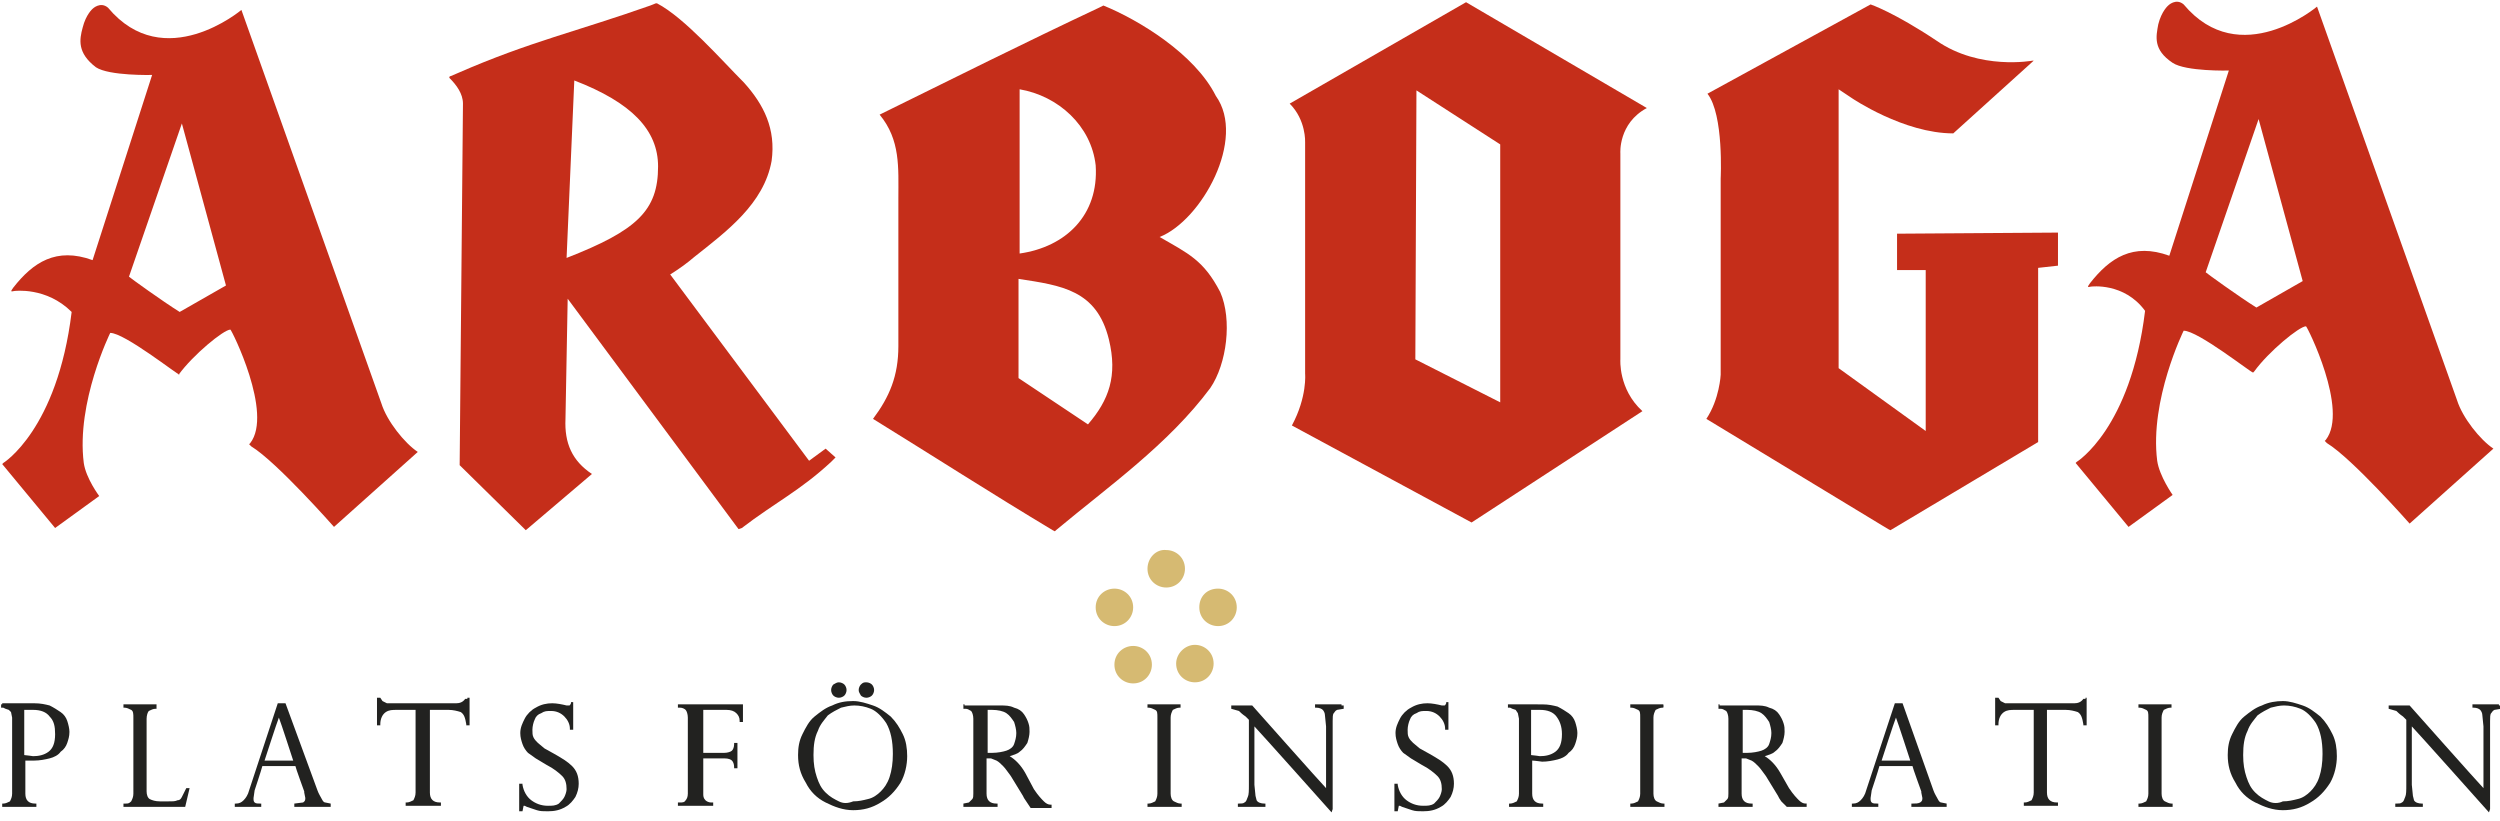
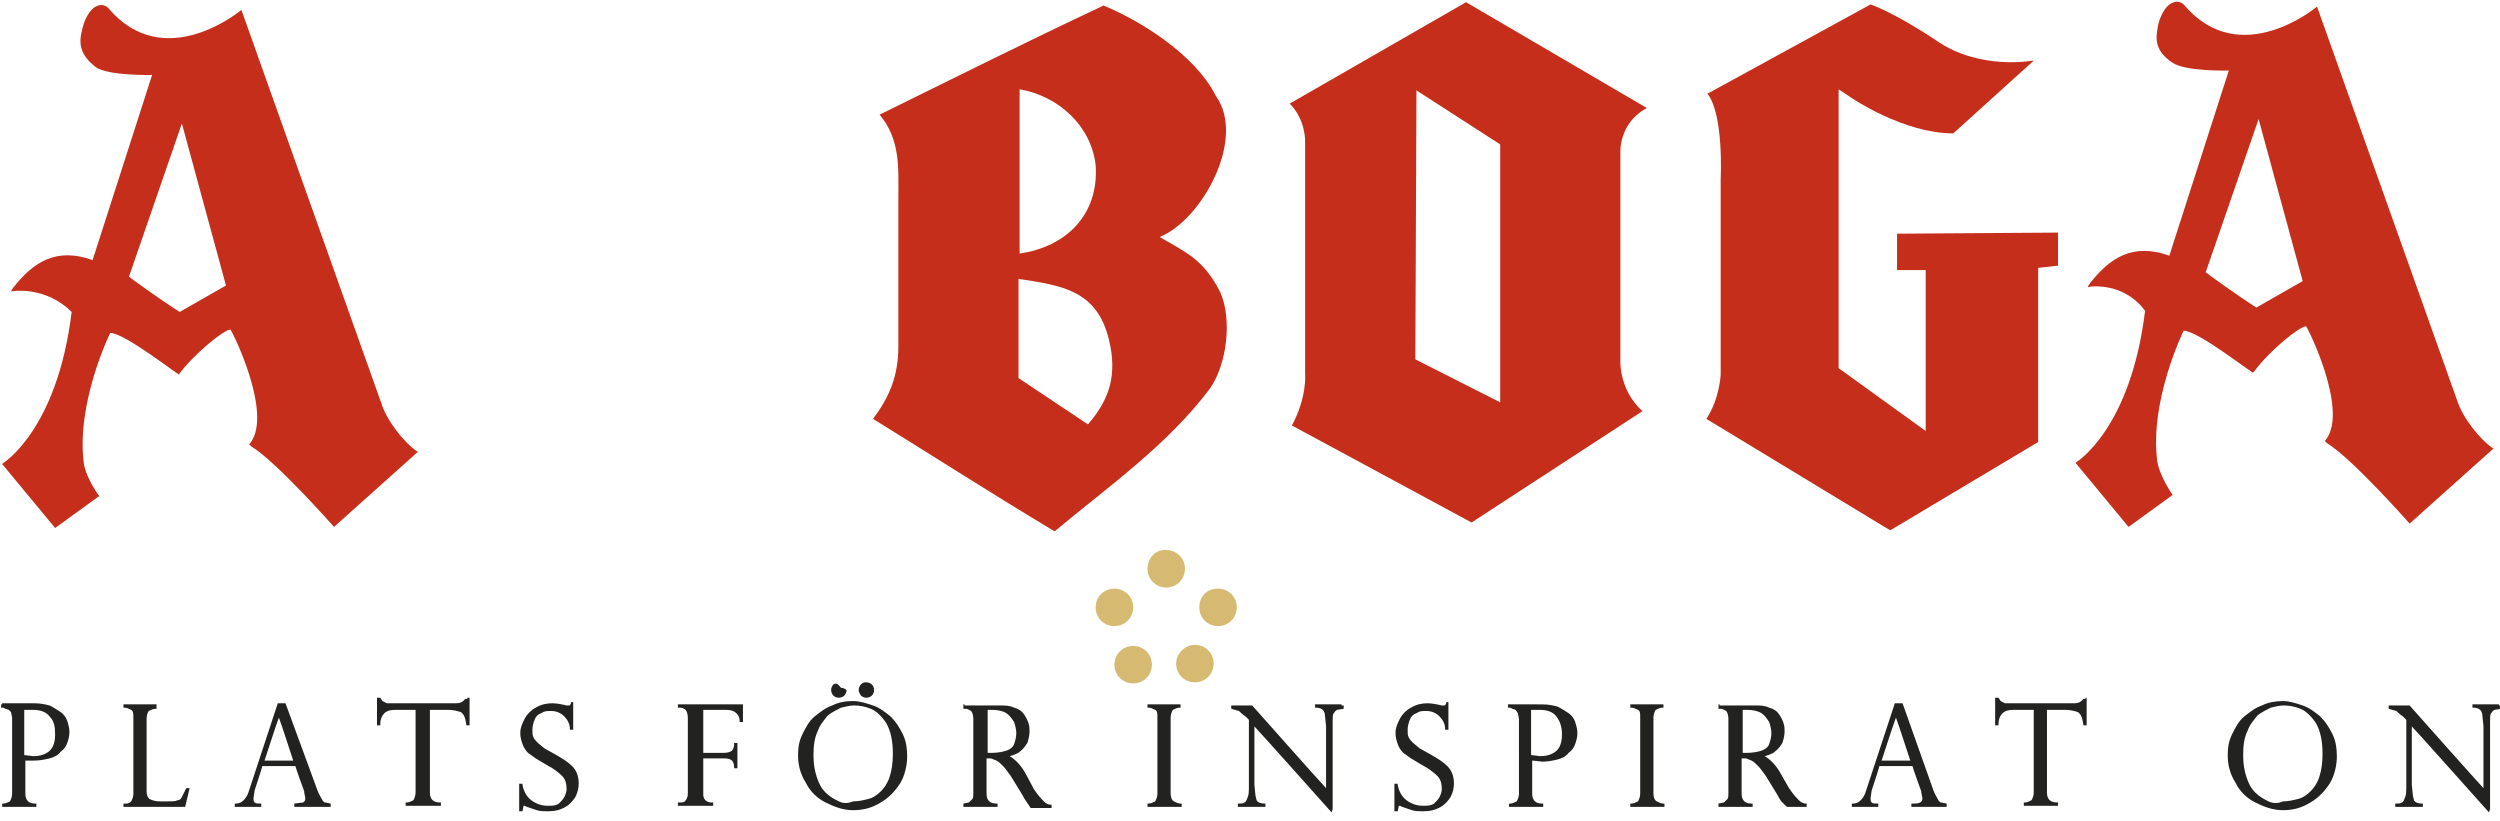
<svg xmlns="http://www.w3.org/2000/svg" version="1.1" x="0px" y="0px" viewBox="0 0 226.8 74.5" style="enable-background:new 0 0 226.8 74.5;" xml:space="preserve">
  <style type="text/css">
	.st0{fill:#C52E1A;}
	.st1{fill:#222220;}
	.st2{fill:#D6BA72;}
</style>
  <g id="ARBOGA">
</g>
  <g id="Undertext">
</g>
  <g id="prickar">
    <g>
      <path class="st0" d="M136.1,13.1l-7.6-4.9l-0.1,24.4l7.7,3.9V13.1L136.1,13.1z M147,13.9v18.7c0,0-0.2,2.7,2,4.7v0l-15.5,10.1    l-16.3-8.8c1.4-2.6,1.2-4.7,1.2-4.7v-21c0,0,0.1-2-1.4-3.5l16-9.2l16.4,9.6C146.8,11.2,147,13.9,147,13.9z" />
      <path class="st0" d="M168,8.9l-1.2-0.8v25.3l7.9,5.7l0-14.6l-2.6,0l0-3.3l14.6-0.1v3l-1.8,0.2v15.8l-13.4,8l-0.2-0.1l-0.5-0.3    l-16-9.7c1.2-1.8,1.3-4,1.3-4l0-17.8c0,0,0.3-5.8-1.2-7.7l14.8-8.1c0,0,2.1,0.7,6,3.3c3.9,2.7,8.7,1.8,8.7,1.8h0.1l-7.3,6.6    C172.7,12.1,168,8.9,168,8.9z" />
-       <path class="st0" d="M59.7,15.1c0-3.3-2.4-5.8-7.6-7.8l-0.7,16.1C57.8,20.9,59.7,19.1,59.7,15.1z M67.5,7.5c1.8,2,2.9,4.2,2.5,7.1    c-0.7,3.9-4.1,6.4-7,8.7c-0.7,0.6-1.4,1.1-2.2,1.6l12.6,16.9l1.5-1.1l0.9,0.8l-0.1,0.1l-0.3,0.3c-2.8,2.6-5.1,3.7-8.1,6L67,48    L51.5,27.1l-0.2,10.9c-0.1,2.2,0.6,3.8,2.4,5l-6,5.1l-6-5.9L42,9.4c0-0.9-0.6-1.7-1.2-2.3c-0.1-0.1,0-0.2,0.1-0.2l0.7-0.3    C48,3.8,52.5,2.8,59,0.5l0.5-0.2l0.1,0C62.1,1.6,65.5,5.5,67.5,7.5L67.5,7.5z" />
      <path class="st0" d="M92.4,25.3v9l6.3,4.2c1.9-2.2,2.7-4.4,1.9-7.7C99.5,26.3,96.3,25.9,92.4,25.3L92.4,25.3z M99.4,15    C99,11.4,96,8.7,92.5,8.1l0,14.9C96.7,22.4,99.7,19.5,99.4,15L99.4,15z M110.3,8.7c2.8,3.9-1.3,11.3-5.1,12.8c2.6,1.5,4,2.1,5.5,5    c1.1,2.5,0.6,6.5-0.9,8.7c-3.8,5.1-9.2,8.9-14,12.9l-0.1,0.1l-0.2-0.1c-5.5-3.3-10.8-6.7-16.3-10.1v0c1.5-2,2.3-3.9,2.3-6.6V18    c0-2.8,0.2-5.3-1.7-7.6c6.7-3.3,13.1-6.5,19.9-9.7l0.4-0.2C103.3,1.8,108.4,4.9,110.3,8.7L110.3,8.7z" />
      <path class="st0" d="M20.5,25.9l-4-14.7l-4.8,13.9c0.1,0.1,3,2.2,4.6,3.2L20.5,25.9L20.5,25.9z M1.3,26.4c-0.4,0.1-0.3,0-0.1-0.3    c1.8-2.3,3.9-3.7,7.2-2.5l5.4-16.8c0,0-3.9,0.1-5.1-0.7C7,4.8,7.2,3.6,7.5,2.5c0.3-1.2,0.9-1.7,0.9-1.7s0.7-0.7,1.4-0.1    c5.1,6.1,12.1,0.2,12.1,0.2l12.7,35.7c0.5,1.6,2.1,3.6,3.3,4.4l-7.6,6.8c0,0-5.2-5.9-7.5-7.3l-0.2-0.2l0.1-0.1    c2.1-2.7-1.7-10.3-1.8-10.3c-0.6,0-3.4,2.3-4.7,4.1L16.3,34c-0.2,0-5-3.8-6.3-3.8c0,0-3.1,6.3-2.4,11.8C7.8,43.4,9,45,9,45l-4,2.9    l-4.8-5.8L0.3,42c0,0,4.9-3,6.2-13.7C4.2,26,1.3,26.4,1.3,26.4z M9.6,1.3" />
      <path class="st0" d="M208.9,25.5l-4-14.7l-4.8,13.9c0.1,0.1,3,2.2,4.6,3.2L208.9,25.5L208.9,25.5z M189.7,26    c-0.4,0.1-0.3,0-0.1-0.3c1.8-2.3,3.9-3.7,7.2-2.5l5.4-16.8c0,0-3.9,0.1-5.1-0.7c-1.8-1.2-1.5-2.4-1.3-3.5c0.3-1.2,0.9-1.7,0.9-1.7    s0.7-0.7,1.4-0.1c5.1,6.1,12.1,0.2,12.1,0.2l12.7,35.7c0.5,1.6,2.1,3.6,3.3,4.4l-7.6,6.8c0,0-5.2-5.9-7.5-7.3l-0.2-0.2l0.1-0.1    c2.1-2.7-1.7-10.3-1.8-10.3c-0.6,0-3.4,2.3-4.7,4.1l-0.1,0.1c-0.2,0-5-3.8-6.3-3.8c0,0-3.1,6.3-2.4,11.8c0.2,1.4,1.4,3.1,1.4,3.1    l-4,2.9l-4.8-5.8l0.1-0.1c0,0,4.9-3,6.2-13.7C192.7,25.6,189.7,26,189.7,26z M198.1,0.8" />
      <g>
        <path class="st1" d="M0.2,63.9H0.1v0.3c0,0,0.2,0,0.2,0l0,0c0,0,0.2,0.1,0.2,0.1c0,0,0.3,0.1,0.3,0.1L1,64.6l0.1,0.5V72     c0,0.3-0.1,0.5-0.2,0.7c-0.2,0.1-0.4,0.2-0.6,0.2l-0.1,0v0.3h3.1v-0.3l-0.1,0c-0.6,0-0.9-0.3-0.9-0.9c0,0,0-2.8,0-3     C2.4,69,3.1,69,3.1,69c0.5,0,1-0.1,1.4-0.2c0.4-0.1,0.8-0.3,1-0.6C5.8,68,6,67.7,6.1,67.4c0.1-0.3,0.2-0.6,0.2-1     c0-0.3-0.1-0.7-0.2-1c-0.1-0.3-0.3-0.6-0.6-0.8c-0.3-0.2-0.6-0.4-1-0.6c-0.4-0.1-0.8-0.2-1.4-0.2H0.2z M3,64.4     c0.7,0,1.2,0.2,1.5,0.6C4.9,65.4,5,65.9,5,66.6c0,0.8-0.2,1.3-0.6,1.6c-0.4,0.3-0.9,0.4-1.4,0.4c0,0-0.7-0.1-0.8-0.1     c0-0.2,0-3.9,0-4.1C2.4,64.4,3,64.4,3,64.4z" />
        <path class="st1" d="M14.2,63.9h-3v0.3l0.1,0c0.2,0,0.4,0.1,0.6,0.2c0.2,0.1,0.2,0.4,0.2,0.7V72c0,0.3-0.1,0.5-0.2,0.7     c-0.2,0.2-0.3,0.2-0.5,0.2h-0.2v0.3h5.6l0.4-1.7h-0.3l-0.4,0.8c-0.1,0.2-0.2,0.3-0.4,0.3c-0.2,0.1-0.4,0.1-0.8,0.1h-0.8     c-0.4,0-0.7-0.1-0.9-0.2c-0.2-0.1-0.3-0.4-0.3-0.7v-6.6c0-0.3,0.1-0.6,0.2-0.7c0.2-0.1,0.4-0.2,0.6-0.2l0.1,0v-0.3H14.2z" />
        <path class="st1" d="M25.9,63.8h-0.7l-2.6,7.9c-0.1,0.4-0.3,0.7-0.5,0.9c-0.2,0.2-0.4,0.3-0.7,0.3l-0.1,0v0.3h2.4v-0.3h-0.1     c-0.2,0-0.4,0-0.5-0.1C23,72.7,23,72.6,23,72.4l0.1-0.7c0,0,0.6-1.8,0.7-2.2c0.2,0,2.8,0,3,0c0,0.1,0.8,2.3,0.8,2.3     c0,0,0,0.1,0,0.1c0,0,0.1,0.5,0.1,0.5c0,0.3-0.1,0.3-0.2,0.4c0,0-0.8,0.1-0.8,0.1l0,0.1v0.2H30v-0.3l-0.5-0.1     c-0.1,0-0.2-0.1-0.3-0.3c-0.1-0.2-0.3-0.5-0.4-0.8L25.9,63.8L25.9,63.8z M25.3,65.1c0.2,0.5,1.2,3.6,1.3,3.9c-0.3,0-2.3,0-2.6,0     C24.1,68.7,25.1,65.6,25.3,65.1z" />
        <path class="st1" d="M42.4,63.4h-0.2l0,0c-0.2,0.3-0.5,0.4-0.8,0.4h-5.9l-0.4,0c0,0-0.2-0.1-0.2-0.1l-0.2-0.1     c0,0-0.2-0.3-0.2-0.3l-0.1,0h-0.2v2.5h0.3l0-0.1c0-0.5,0.2-0.9,0.5-1.1c0.3-0.2,0.6-0.2,1-0.2c0,0,1.5,0,1.7,0c0,0.2,0,7.5,0,7.5     c0,0.3-0.1,0.5-0.2,0.7c-0.2,0.1-0.4,0.2-0.6,0.2l-0.1,0v0.3H40v-0.3l-0.1,0c-0.6,0-0.9-0.3-0.9-0.9c0,0,0-7.3,0-7.5     c0.2,0,1.7,0,1.7,0c0.4,0,0.8,0.1,1.1,0.2c0.3,0.2,0.4,0.5,0.5,1.1l0,0.1h0.3v-2.5H42.4z" />
        <path class="st1" d="M52,63.7h-0.2l0,0.1C51.7,64,51.7,64,51.6,64l-0.2,0c-0.4-0.1-0.9-0.2-1.3-0.2c-0.5,0-1,0.1-1.5,0.4     c-0.4,0.2-0.8,0.6-1,1c-0.2,0.4-0.4,0.8-0.4,1.3c0,0.4,0.1,0.7,0.2,1c0.1,0.3,0.3,0.6,0.5,0.8l0.7,0.5l1,0.6     c0.6,0.3,1.1,0.7,1.4,1c0.3,0.3,0.4,0.7,0.4,1.2c0,0.2-0.1,0.5-0.2,0.7c-0.1,0.2-0.3,0.4-0.5,0.6c-0.3,0.2-0.6,0.2-1,0.2     c-0.6,0-1.1-0.2-1.5-0.5c-0.4-0.3-0.7-0.8-0.8-1.4l0-0.1h-0.3v2.5h0.3l0.1-0.5c0,0,0,0,0.1,0l0.2,0.1c0,0,0.9,0.3,0.9,0.3     c0.3,0.1,0.6,0.1,1,0.1c0.6,0,1.1-0.1,1.6-0.4c0.4-0.2,0.7-0.6,0.9-0.9c0.2-0.4,0.3-0.8,0.3-1.2c0-0.7-0.2-1.2-0.6-1.6     c-0.4-0.4-0.9-0.7-1.6-1.1l-0.9-0.5l-0.6-0.5c-0.2-0.2-0.3-0.3-0.4-0.5c-0.1-0.2-0.1-0.4-0.1-0.7c0-0.3,0.1-0.7,0.2-0.9     c0.1-0.3,0.3-0.5,0.6-0.6c0.3-0.2,0.5-0.2,0.9-0.2c0.5,0,0.9,0.2,1.2,0.5c0.3,0.3,0.5,0.7,0.5,1.1l0,0.1h0.3v-2.2H52z" />
        <path class="st1" d="M67.1,63.9h-5.6v0.3h0.2c0.2,0,0.4,0.1,0.5,0.2c0.1,0.1,0.2,0.4,0.2,0.7V72c0,0.3-0.1,0.5-0.2,0.6     c-0.1,0.2-0.3,0.2-0.5,0.2h-0.2v0.3h3.2v-0.3h-0.2c-0.2,0-0.4-0.1-0.5-0.2c-0.2-0.2-0.2-0.4-0.2-0.6c0,0,0-3,0-3.2     c0.2,0,1.9,0,1.9,0c0.4,0,0.6,0.1,0.7,0.2c0.1,0.1,0.2,0.3,0.2,0.6l0,0.1h0.3v-2.3h-0.3l0,0.1c0,0.3-0.1,0.5-0.2,0.6     c-0.1,0.1-0.4,0.2-0.7,0.2c0,0-1.7,0-1.9,0c0-0.2,0-3.7,0-3.9c0.2,0,2.1,0,2.1,0c0.4,0,0.7,0.1,0.9,0.3c0.2,0.2,0.3,0.4,0.3,0.7     l0,0.1h0.3v-1.6H67.1z" />
-         <path class="st1" d="M78.1,62.1L78.1,62.1c-0.1,0.1-0.2,0.3-0.2,0.5c0,0.2,0.1,0.3,0.2,0.5c0.1,0.1,0.3,0.2,0.5,0.2     c0.2,0,0.4-0.1,0.5-0.2c0.1-0.1,0.2-0.3,0.2-0.5c0-0.2-0.1-0.4-0.2-0.5c-0.1-0.1-0.3-0.2-0.5-0.2C78.4,61.9,78.3,61.9,78.1,62.1z      M75.6,62.1c-0.1,0.1-0.2,0.3-0.2,0.5c0,0.2,0.1,0.4,0.2,0.5c0.1,0.1,0.3,0.2,0.5,0.2c0.2,0,0.4-0.1,0.5-0.2     c0.1-0.1,0.2-0.3,0.2-0.5c0-0.2-0.1-0.4-0.2-0.5c-0.1-0.1-0.3-0.2-0.5-0.2C75.9,61.9,75.8,62,75.6,62.1z M75.5,64L75.5,64     c-0.6,0.2-1.1,0.6-1.6,1c-0.5,0.4-0.8,1-1.1,1.6c-0.3,0.6-0.4,1.2-0.4,1.9c0,0.9,0.2,1.7,0.7,2.5c0.4,0.8,1,1.4,1.8,1.8     c0.8,0.4,1.6,0.7,2.5,0.7c0.9,0,1.7-0.2,2.5-0.7c0.7-0.4,1.3-1,1.8-1.8c0.4-0.7,0.6-1.6,0.6-2.4c0-0.7-0.1-1.4-0.4-2     c-0.3-0.6-0.6-1.1-1.1-1.6c-0.5-0.4-1-0.8-1.6-1c-0.6-0.2-1.2-0.4-1.8-0.4C76.7,63.6,76.1,63.7,75.5,64z M76.1,72.7L76.1,72.7     c-0.4-0.2-0.8-0.4-1.2-0.8c-0.4-0.4-0.6-0.8-0.8-1.4c-0.2-0.6-0.3-1.2-0.3-2c0-0.9,0.1-1.6,0.4-2.2c0.2-0.6,0.6-1,0.9-1.4     c0.4-0.3,0.8-0.5,1.2-0.7c0.4-0.1,0.8-0.2,1.2-0.2c0.5,0,1,0.1,1.5,0.3c0.5,0.2,1,0.7,1.4,1.3c0.4,0.7,0.6,1.6,0.6,2.8     c0,0.8-0.1,1.5-0.3,2.1c-0.2,0.6-0.5,1-0.8,1.3c-0.3,0.3-0.7,0.6-1.2,0.7c-0.4,0.1-0.8,0.2-1.3,0.2     C76.9,72.9,76.5,72.9,76.1,72.7z" />
+         <path class="st1" d="M78.1,62.1L78.1,62.1c-0.1,0.1-0.2,0.3-0.2,0.5c0,0.2,0.1,0.3,0.2,0.5c0.1,0.1,0.3,0.2,0.5,0.2     c0.2,0,0.4-0.1,0.5-0.2c0.1-0.1,0.2-0.3,0.2-0.5c0-0.2-0.1-0.4-0.2-0.5c-0.1-0.1-0.3-0.2-0.5-0.2C78.4,61.9,78.3,61.9,78.1,62.1z      M75.6,62.1c-0.1,0.1-0.2,0.3-0.2,0.5c0,0.2,0.1,0.4,0.2,0.5c0.1,0.1,0.3,0.2,0.5,0.2c0.2,0,0.4-0.1,0.5-0.2     c0.1-0.1,0.2-0.3,0.2-0.5c-0.1-0.1-0.3-0.2-0.5-0.2C75.9,61.9,75.8,62,75.6,62.1z M75.5,64L75.5,64     c-0.6,0.2-1.1,0.6-1.6,1c-0.5,0.4-0.8,1-1.1,1.6c-0.3,0.6-0.4,1.2-0.4,1.9c0,0.9,0.2,1.7,0.7,2.5c0.4,0.8,1,1.4,1.8,1.8     c0.8,0.4,1.6,0.7,2.5,0.7c0.9,0,1.7-0.2,2.5-0.7c0.7-0.4,1.3-1,1.8-1.8c0.4-0.7,0.6-1.6,0.6-2.4c0-0.7-0.1-1.4-0.4-2     c-0.3-0.6-0.6-1.1-1.1-1.6c-0.5-0.4-1-0.8-1.6-1c-0.6-0.2-1.2-0.4-1.8-0.4C76.7,63.6,76.1,63.7,75.5,64z M76.1,72.7L76.1,72.7     c-0.4-0.2-0.8-0.4-1.2-0.8c-0.4-0.4-0.6-0.8-0.8-1.4c-0.2-0.6-0.3-1.2-0.3-2c0-0.9,0.1-1.6,0.4-2.2c0.2-0.6,0.6-1,0.9-1.4     c0.4-0.3,0.8-0.5,1.2-0.7c0.4-0.1,0.8-0.2,1.2-0.2c0.5,0,1,0.1,1.5,0.3c0.5,0.2,1,0.7,1.4,1.3c0.4,0.7,0.6,1.6,0.6,2.8     c0,0.8-0.1,1.5-0.3,2.1c-0.2,0.6-0.5,1-0.8,1.3c-0.3,0.3-0.7,0.6-1.2,0.7c-0.4,0.1-0.8,0.2-1.3,0.2     C76.9,72.9,76.5,72.9,76.1,72.7z" />
        <path class="st1" d="M87.5,63.9h-0.1v0.4h0.2c0.2,0,0.3,0.1,0.5,0.2c0.1,0.1,0.2,0.4,0.2,0.7V72c0,0.2,0,0.4-0.1,0.5     c-0.1,0.1-0.2,0.2-0.3,0.3c0,0-0.5,0.1-0.5,0.1l0,0.1v0.2h3.1v-0.3l-0.1,0c-0.6,0-0.9-0.3-0.9-0.9c0,0,0-3,0-3.2     c0.1,0,0.4,0,0.4,0l0.5,0.2c0.2,0.1,0.4,0.3,0.6,0.5c0.2,0.2,0.4,0.5,0.7,0.9l1.1,1.8c0,0,0.1,0.2,0.1,0.2l0.2,0.3     c0,0,0.2,0.3,0.2,0.3l0.2,0.3l0.1,0h1.8v-0.3l-0.1,0c-0.2,0-0.4-0.1-0.6-0.3c-0.2-0.2-0.5-0.5-0.9-1.1L93,70.1     c-0.4-0.7-0.9-1.2-1.4-1.5c0.3-0.1,0.7-0.2,0.9-0.4c0.3-0.2,0.5-0.5,0.7-0.8c0.1-0.3,0.2-0.7,0.2-1c0-0.3,0-0.5-0.1-0.8     c-0.1-0.3-0.2-0.5-0.4-0.8c-0.2-0.3-0.5-0.5-0.9-0.6c-0.4-0.2-0.8-0.2-1.3-0.2H87.5z M90,64.4c0.5,0,1,0.1,1.3,0.3     c0.3,0.2,0.5,0.5,0.7,0.8c0.1,0.3,0.2,0.7,0.2,1c0,0.4-0.1,0.7-0.2,1c-0.1,0.3-0.4,0.5-0.7,0.6c-0.3,0.1-0.8,0.2-1.3,0.2     c0,0-0.3,0-0.4,0c0-0.2,0-3.7,0-3.9C89.6,64.4,90,64.4,90,64.4z" />
        <path class="st1" d="M107.1,63.9h-3v0.3h0.1c0.2,0,0.4,0.1,0.6,0.2c0.2,0.1,0.2,0.3,0.2,0.7V72c0,0.3-0.1,0.5-0.2,0.7     c-0.2,0.1-0.4,0.2-0.6,0.2h-0.1v0.3h3.1v-0.3h-0.1c-0.2,0-0.4-0.1-0.6-0.2c-0.2-0.1-0.3-0.4-0.3-0.7v-6.9c0-0.3,0.1-0.5,0.2-0.7     c0.2-0.1,0.4-0.2,0.6-0.2h0.1v-0.3H107.1z" />
        <path class="st1" d="M121.7,63.9h-2.4v0.3l0.1,0c0.3,0,0.5,0.1,0.6,0.2c0.1,0.1,0.2,0.3,0.2,0.5c0,0,0.1,1,0.1,1s0,5,0,5.6     c-0.4-0.4-6.7-7.5-6.7-7.5h-1.9v0.3l0.7,0.2c0.1,0.1,0.3,0.3,0.6,0.5c0,0,0.2,0.2,0.3,0.3c0,0.1,0,5.9,0,5.9c0,0.5,0,0.9-0.1,1.1     c-0.1,0.2-0.1,0.4-0.3,0.5c-0.1,0.1-0.3,0.1-0.5,0.1l-0.1,0v0.3h2.5v-0.3l-0.1,0c-0.3,0-0.6-0.1-0.7-0.3c0,0-0.1-0.4-0.1-0.4     c0,0-0.1-1-0.1-1s0-4.7,0-5.3c0.4,0.4,7,7.8,7,7.8l0.1-0.3v-8c0-0.3,0-0.6,0.1-0.7c0.1-0.1,0.1-0.2,0.3-0.3c0,0,0.6-0.1,0.6-0.1     l0-0.1v-0.2H121.7z" />
        <path class="st1" d="M131.4,63.7h-0.2l0,0.1c-0.1,0.2-0.1,0.2-0.2,0.2l-0.2,0c-0.4-0.1-0.9-0.2-1.3-0.2c-0.5,0-1,0.1-1.5,0.4     c-0.4,0.2-0.8,0.6-1,1c-0.2,0.4-0.4,0.8-0.4,1.3c0,0.4,0.1,0.7,0.2,1c0.1,0.3,0.3,0.6,0.5,0.8c0,0,0.7,0.5,0.7,0.5l1,0.6     c0.6,0.3,1.1,0.7,1.4,1c0.3,0.3,0.4,0.7,0.4,1.2c0,0.2-0.1,0.5-0.2,0.7c-0.1,0.2-0.3,0.4-0.5,0.6c-0.3,0.2-0.6,0.2-1,0.2     c-0.6,0-1.1-0.2-1.5-0.5c-0.4-0.3-0.7-0.8-0.8-1.4l0-0.1h-0.3v2.5h0.3l0.1-0.5c0,0,0,0,0.1,0l0.2,0.1c0,0,0.9,0.3,0.9,0.3     c0.3,0.1,0.6,0.1,1,0.1c0.6,0,1.1-0.1,1.6-0.4c0.4-0.2,0.7-0.6,0.9-0.9c0.2-0.4,0.3-0.8,0.3-1.2c0-0.7-0.2-1.2-0.6-1.6     c-0.4-0.4-0.9-0.7-1.6-1.1l-0.9-0.5c0,0-0.6-0.5-0.6-0.5c-0.2-0.2-0.3-0.3-0.4-0.5c-0.1-0.2-0.1-0.4-0.1-0.7     c0-0.3,0.1-0.7,0.2-0.9c0.1-0.3,0.3-0.5,0.6-0.6c0.3-0.2,0.5-0.2,0.9-0.2c0.5,0,0.9,0.2,1.2,0.5c0.3,0.3,0.5,0.7,0.5,1.1l0,0.1     h0.3v-2.2H131.4z" />
        <path class="st1" d="M136.9,63.9h-0.1v0.3c0,0,0.2,0,0.2,0c0,0,0,0,0,0c0,0,0.2,0.1,0.2,0.1c0,0,0.3,0.1,0.3,0.1     c0,0,0.2,0.3,0.2,0.3c0,0,0.1,0.5,0.1,0.5V72c0,0.3-0.1,0.5-0.2,0.7c-0.2,0.1-0.4,0.2-0.6,0.2l-0.1,0v0.3h3.1v-0.3l-0.1,0     c-0.6,0-0.9-0.3-0.9-0.9c0,0,0-2.8,0-3c0.2,0,0.9,0.1,0.9,0.1c0.5,0,1-0.1,1.4-0.2c0.4-0.1,0.8-0.3,1-0.6     c0.3-0.2,0.5-0.5,0.6-0.8c0.1-0.3,0.2-0.6,0.2-1c0-0.3-0.1-0.7-0.2-1c-0.1-0.3-0.3-0.6-0.6-0.8c-0.3-0.2-0.6-0.4-1-0.6     c-0.4-0.1-0.8-0.2-1.4-0.2H136.9z M139.7,64.4c0.7,0,1.2,0.2,1.5,0.6c0.3,0.4,0.5,0.9,0.5,1.6c0,0.8-0.2,1.3-0.6,1.6     c-0.4,0.3-0.9,0.4-1.4,0.4c0,0-0.7-0.1-0.8-0.1c0-0.2,0-3.9,0-4.1C139.1,64.4,139.7,64.4,139.7,64.4z" />
        <path class="st1" d="M150.9,63.9h-3v0.3h0.1c0.2,0,0.4,0.1,0.6,0.2c0.2,0.1,0.2,0.3,0.2,0.7V72c0,0.3-0.1,0.5-0.2,0.7     c-0.2,0.1-0.4,0.2-0.6,0.2h-0.1v0.3h3.1v-0.3h-0.1c-0.2,0-0.4-0.1-0.6-0.2c-0.2-0.1-0.3-0.4-0.3-0.7v-6.9c0-0.3,0.1-0.5,0.2-0.7     c0.2-0.1,0.4-0.2,0.6-0.2h0.1v-0.3H150.9z" />
        <path class="st1" d="M150.9,64v0.1c-0.3,0-0.5,0.1-0.7,0.2c-0.2,0.2-0.3,0.4-0.3,0.8V72c0,0.4,0.1,0.6,0.3,0.8     c0.2,0.2,0.4,0.2,0.7,0.2v0.1H148V73c0.3,0,0.5-0.1,0.7-0.2c0.2-0.2,0.3-0.4,0.3-0.8v-6.9c0-0.4-0.1-0.6-0.3-0.8     c-0.2-0.1-0.4-0.2-0.7-0.2V64H150.9z" />
        <path class="st1" d="M156,63.9h-0.1v0.4h0.2c0.2,0,0.3,0.1,0.5,0.2c0.1,0.1,0.2,0.4,0.2,0.7V72c0,0.2,0,0.4-0.1,0.5     c-0.1,0.1-0.2,0.2-0.3,0.3c0,0-0.5,0.1-0.5,0.1l0,0.1v0.2h3.1v-0.3l-0.1,0c-0.6,0-0.9-0.3-0.9-0.9c0,0,0-3,0-3.2     c0.1,0,0.4,0,0.4,0l0.5,0.2c0.2,0.1,0.4,0.3,0.6,0.5c0.2,0.2,0.4,0.5,0.7,0.9l1.1,1.8c0,0,0.1,0.2,0.1,0.2l0.2,0.3     c0,0,0.2,0.2,0.2,0.2c0,0,0.3,0.3,0.3,0.3l1.8,0v-0.3l-0.1,0c-0.2,0-0.4-0.1-0.6-0.3c-0.2-0.2-0.5-0.5-0.9-1.1l-0.8-1.4     c-0.4-0.7-0.9-1.2-1.4-1.5c0.3-0.1,0.7-0.2,0.9-0.4c0.3-0.2,0.5-0.5,0.7-0.8c0.1-0.3,0.2-0.7,0.2-1c0-0.3,0-0.5-0.1-0.8     c-0.1-0.3-0.2-0.5-0.4-0.8c-0.2-0.3-0.5-0.5-0.9-0.6c-0.4-0.2-0.8-0.2-1.3-0.2H156z M158.5,64.4c0.5,0,1,0.1,1.3,0.3     c0.3,0.2,0.5,0.5,0.7,0.8c0.1,0.3,0.2,0.7,0.2,1c0,0.4-0.1,0.7-0.2,1c-0.1,0.3-0.4,0.5-0.7,0.6c-0.3,0.1-0.8,0.2-1.3,0.2     c0,0-0.3,0-0.4,0c0-0.2,0-3.7,0-3.9C158.1,64.4,158.5,64.4,158.5,64.4z" />
        <path class="st1" d="M172.6,63.8h-0.7l-2.6,7.9c-0.1,0.4-0.3,0.7-0.5,0.9c-0.2,0.2-0.4,0.3-0.7,0.3l-0.1,0v0.3h2.4v-0.3h-0.1     c-0.2,0-0.4,0-0.5-0.1c-0.1-0.1-0.1-0.2-0.1-0.4l0.1-0.7c0,0,0.6-1.8,0.7-2.2c0.2,0,2.8,0,3,0c0,0.1,0.8,2.3,0.8,2.3     c0,0,0,0.1,0,0.1c0,0,0.1,0.5,0.1,0.5c0,0.3-0.1,0.3-0.2,0.4c-0.2,0.1-0.4,0.1-0.7,0.1h-0.1v0.3h3.2v-0.3l-0.5-0.1     c-0.1,0-0.2-0.1-0.3-0.3c-0.1-0.2-0.3-0.5-0.4-0.8L172.6,63.8L172.6,63.8z M172,65.1c0.2,0.5,1.2,3.6,1.3,3.9c-0.3,0-2.3,0-2.6,0     C170.8,68.7,171.8,65.6,172,65.1z" />
        <path class="st1" d="M189.2,63.4H189l0,0c-0.2,0.3-0.5,0.4-0.8,0.4h-5.9l-0.4,0c0,0-0.2-0.1-0.2-0.1c0,0-0.2-0.1-0.2-0.1     c0,0-0.2-0.3-0.2-0.3l-0.1,0H181v2.5h0.3l0-0.1c0-0.5,0.2-0.9,0.5-1.1c0.3-0.2,0.6-0.2,1-0.2c0,0,1.5,0,1.7,0c0,0.2,0,7.5,0,7.5     c0,0.3-0.1,0.5-0.2,0.7c-0.2,0.1-0.4,0.2-0.6,0.2l-0.1,0v0.3h3.1v-0.3l-0.1,0c-0.6,0-0.9-0.3-0.9-0.9c0,0,0-7.3,0-7.5     c0.2,0,1.7,0,1.7,0c0.4,0,0.8,0.1,1.1,0.2c0.3,0.2,0.4,0.5,0.5,1.1l0,0.1h0.3v-2.5H189.2z" />
-         <path class="st1" d="M197,63.9h-3v0.3h0.1c0.2,0,0.4,0.1,0.6,0.2c0.2,0.1,0.2,0.3,0.2,0.7V72c0,0.3-0.1,0.5-0.2,0.7     c-0.2,0.1-0.4,0.2-0.6,0.2H194v0.3h3.1v-0.3H197c-0.2,0-0.4-0.1-0.6-0.2c-0.2-0.1-0.3-0.4-0.3-0.7v-6.9c0-0.3,0.1-0.5,0.2-0.7     c0.2-0.1,0.4-0.2,0.6-0.2h0.1v-0.3H197z" />
        <path class="st1" d="M205.2,64L205.2,64c-0.6,0.2-1.1,0.6-1.6,1c-0.5,0.4-0.8,1-1.1,1.6c-0.3,0.6-0.4,1.2-0.4,1.9     c0,0.9,0.2,1.7,0.7,2.5c0.4,0.8,1,1.4,1.8,1.8c0.8,0.4,1.6,0.7,2.5,0.7c0.9,0,1.7-0.2,2.5-0.7c0.7-0.4,1.3-1,1.8-1.8     c0.4-0.7,0.6-1.6,0.6-2.4c0-0.7-0.1-1.4-0.4-2c-0.3-0.6-0.6-1.1-1.1-1.6c-0.5-0.4-1-0.8-1.6-1c-0.6-0.2-1.2-0.4-1.8-0.4     C206.5,63.6,205.8,63.7,205.2,64z M205.8,72.7c-0.4-0.2-0.8-0.4-1.2-0.8c-0.4-0.4-0.6-0.8-0.8-1.4c-0.2-0.6-0.3-1.2-0.3-2     c0-0.9,0.1-1.6,0.4-2.2c0.2-0.6,0.6-1,0.9-1.4c0.4-0.3,0.8-0.5,1.2-0.7c0.4-0.1,0.8-0.2,1.2-0.2c0.5,0,1,0.1,1.5,0.3     c0.5,0.2,1,0.7,1.4,1.3c0.4,0.7,0.6,1.6,0.6,2.8c0,0.8-0.1,1.5-0.3,2.1c-0.2,0.6-0.5,1-0.8,1.3c-0.3,0.3-0.7,0.6-1.2,0.7     c-0.4,0.1-0.8,0.2-1.3,0.2C206.7,72.9,206.2,72.9,205.8,72.7z" />
        <path class="st1" d="M226.7,63.9h-2.4v0.3l0.1,0c0.3,0,0.5,0.1,0.6,0.2c0.1,0.1,0.2,0.3,0.2,0.5l0.1,1c0,0,0,5,0,5.6     c-0.4-0.4-6.7-7.5-6.7-7.5h-1.9v0.3l0.7,0.2c0.1,0.1,0.3,0.3,0.6,0.5c0,0,0.2,0.2,0.3,0.3c0,0.1,0,5.9,0,5.9c0,0.5,0,0.9-0.1,1.1     c-0.1,0.2-0.1,0.4-0.3,0.5c-0.1,0.1-0.3,0.1-0.5,0.1l-0.1,0v0.3h2.5v-0.3l-0.1,0c-0.3,0-0.6-0.1-0.7-0.3l-0.1-0.4     c0,0-0.1-1-0.1-1s0-4.7,0-5.3c0.4,0.4,7,7.8,7,7.8l0.1-0.3v-8c0-0.3,0-0.6,0.1-0.7c0.1-0.1,0.1-0.2,0.3-0.3l0.6-0.1l0-0.1v-0.2     H226.7z" />
      </g>
      <path class="st2" d="M99.4,55.1c0,1,0.8,1.7,1.7,1.7c1,0,1.7-0.8,1.7-1.7c0-1-0.8-1.7-1.7-1.7C100.2,53.4,99.4,54.1,99.4,55.1z" />
      <path class="st2" d="M106.7,60.2c0,1,0.8,1.7,1.7,1.7c1,0,1.7-0.8,1.7-1.7c0-1-0.8-1.7-1.7-1.7C107.5,58.5,106.7,59.3,106.7,60.2z    " />
      <path class="st2" d="M101.1,60.3c0,1,0.8,1.7,1.7,1.7c1,0,1.7-0.8,1.7-1.7c0-1-0.8-1.7-1.7-1.7C101.9,58.6,101.1,59.3,101.1,60.3z    " />
      <path class="st2" d="M104.1,51.6c0,1,0.8,1.7,1.7,1.7c1,0,1.7-0.8,1.7-1.7c0-1-0.8-1.7-1.7-1.7C104.9,49.8,104.1,50.6,104.1,51.6z    " />
      <path class="st2" d="M108.8,55.1c0,1,0.8,1.7,1.7,1.7c1,0,1.7-0.8,1.7-1.7c0-1-0.8-1.7-1.7-1.7C109.5,53.4,108.8,54.1,108.8,55.1z    " />
    </g>
  </g>
</svg>